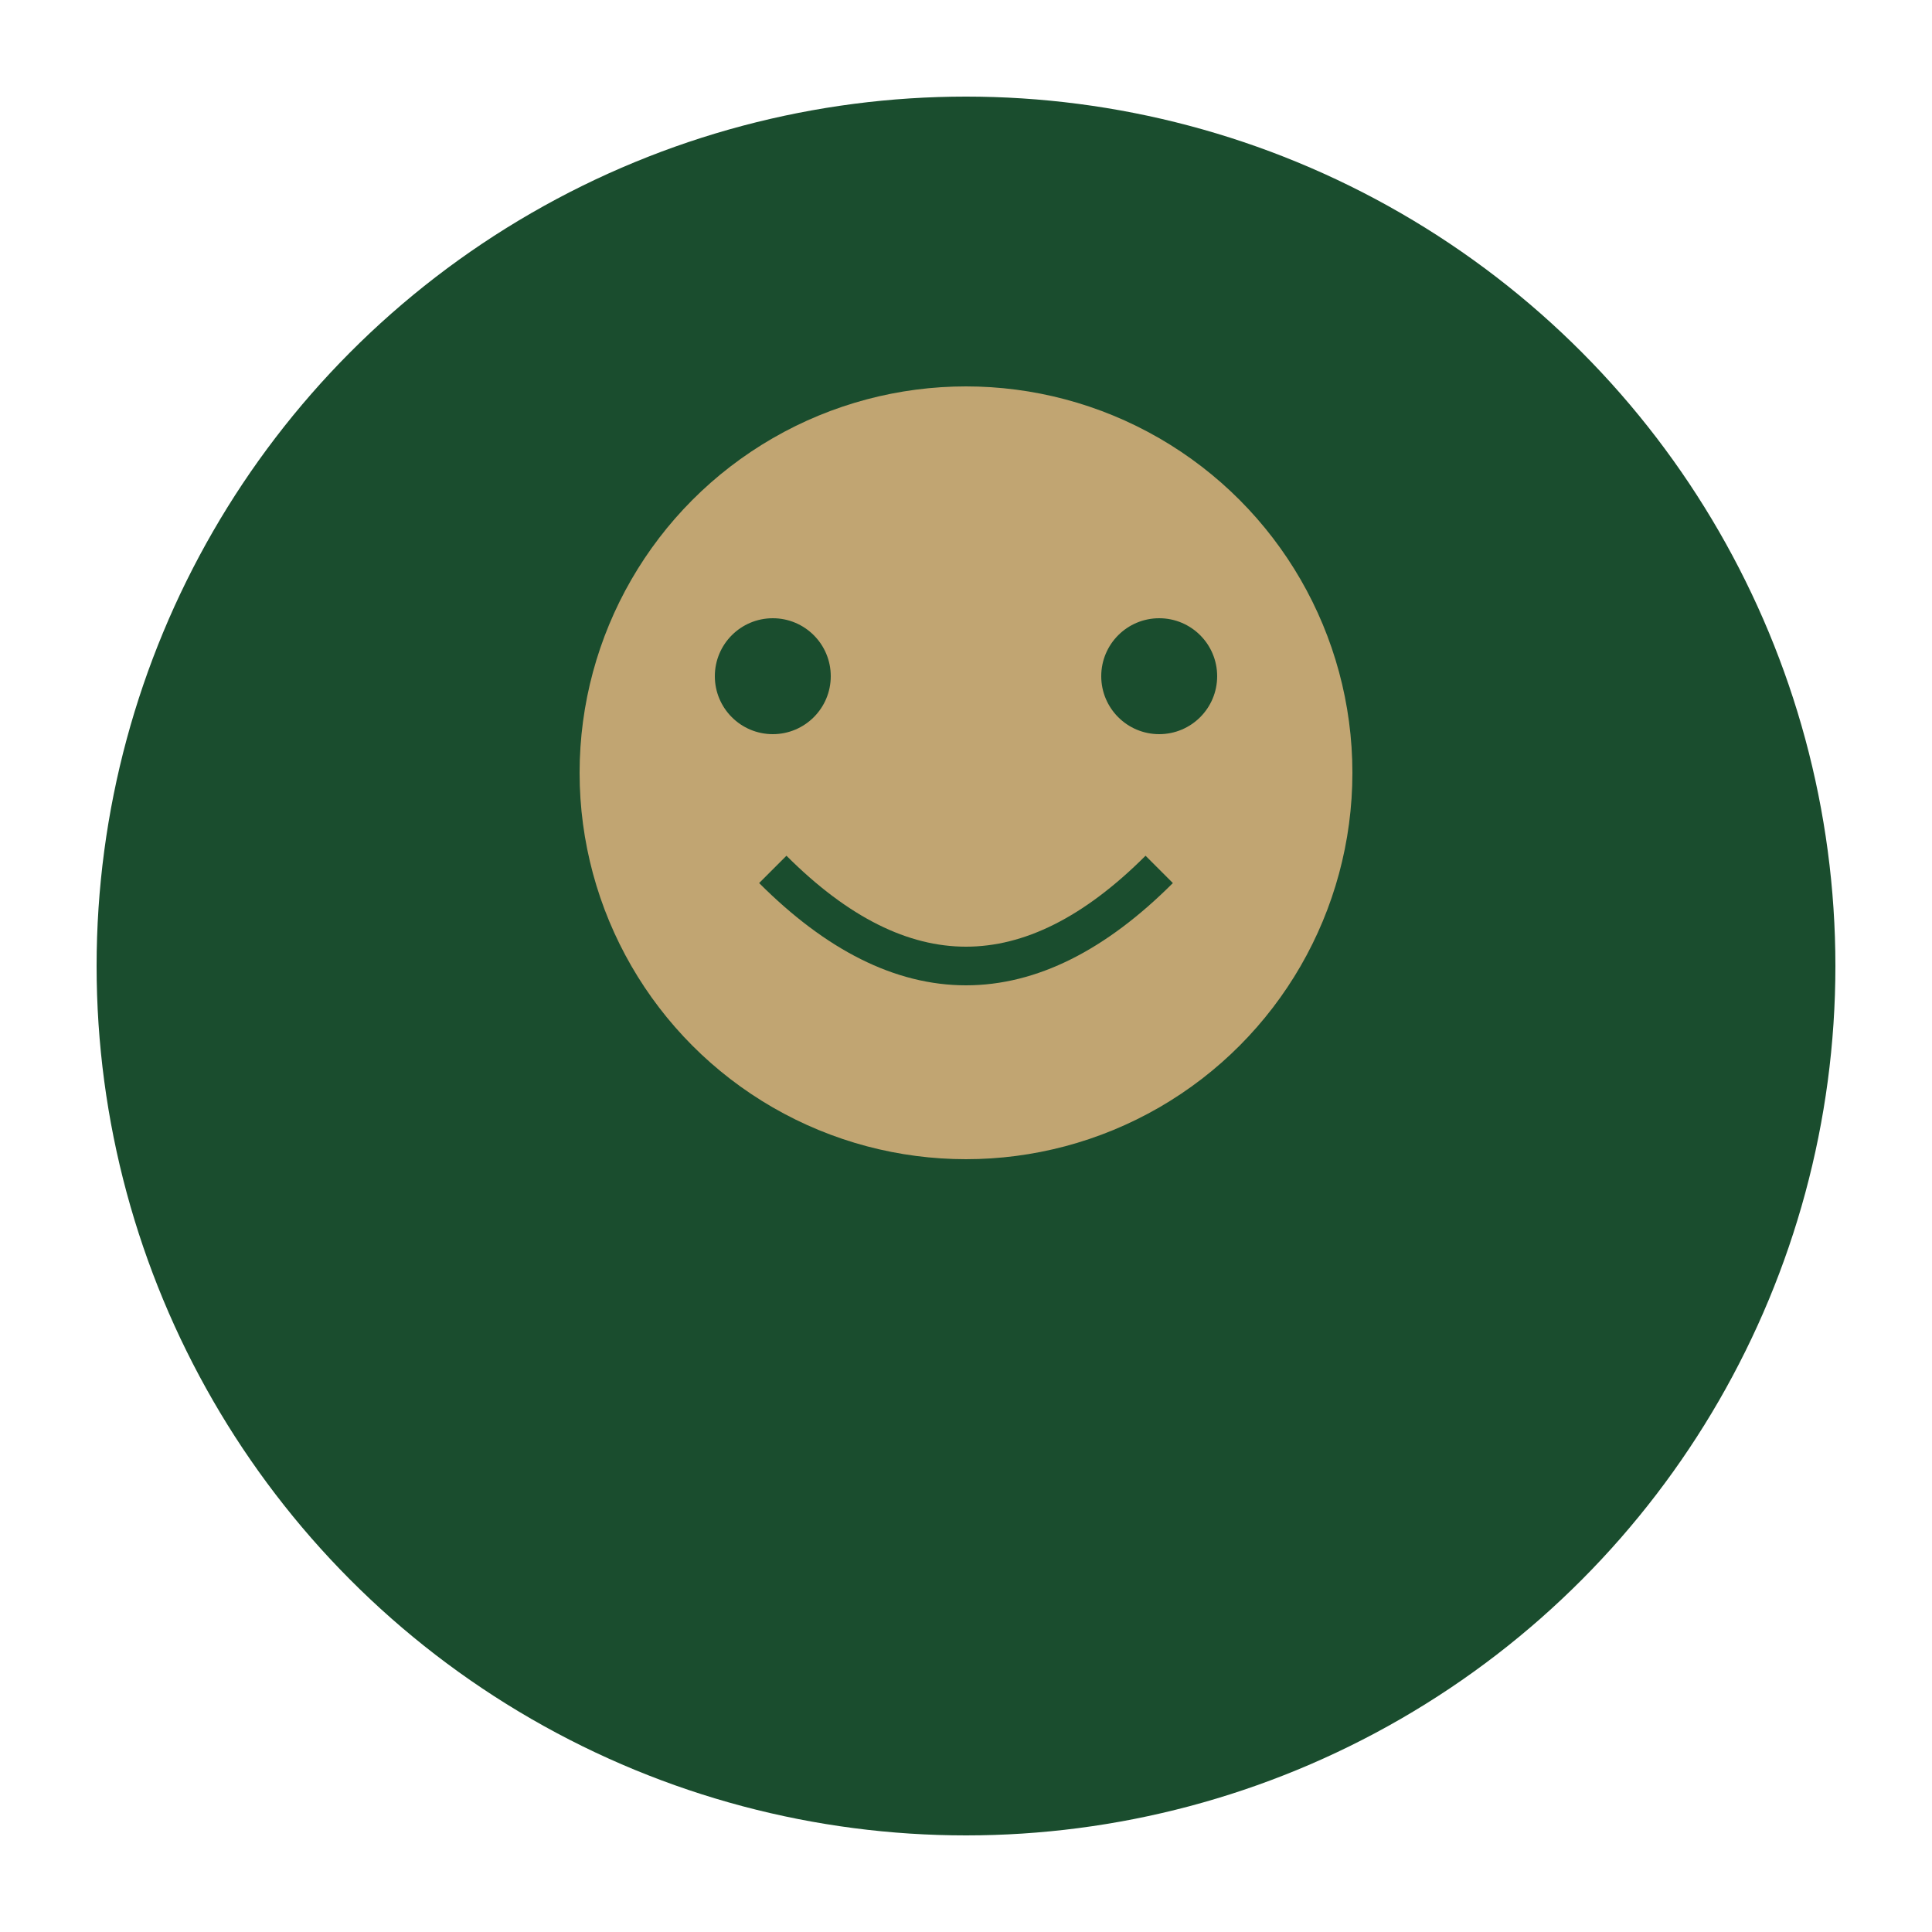
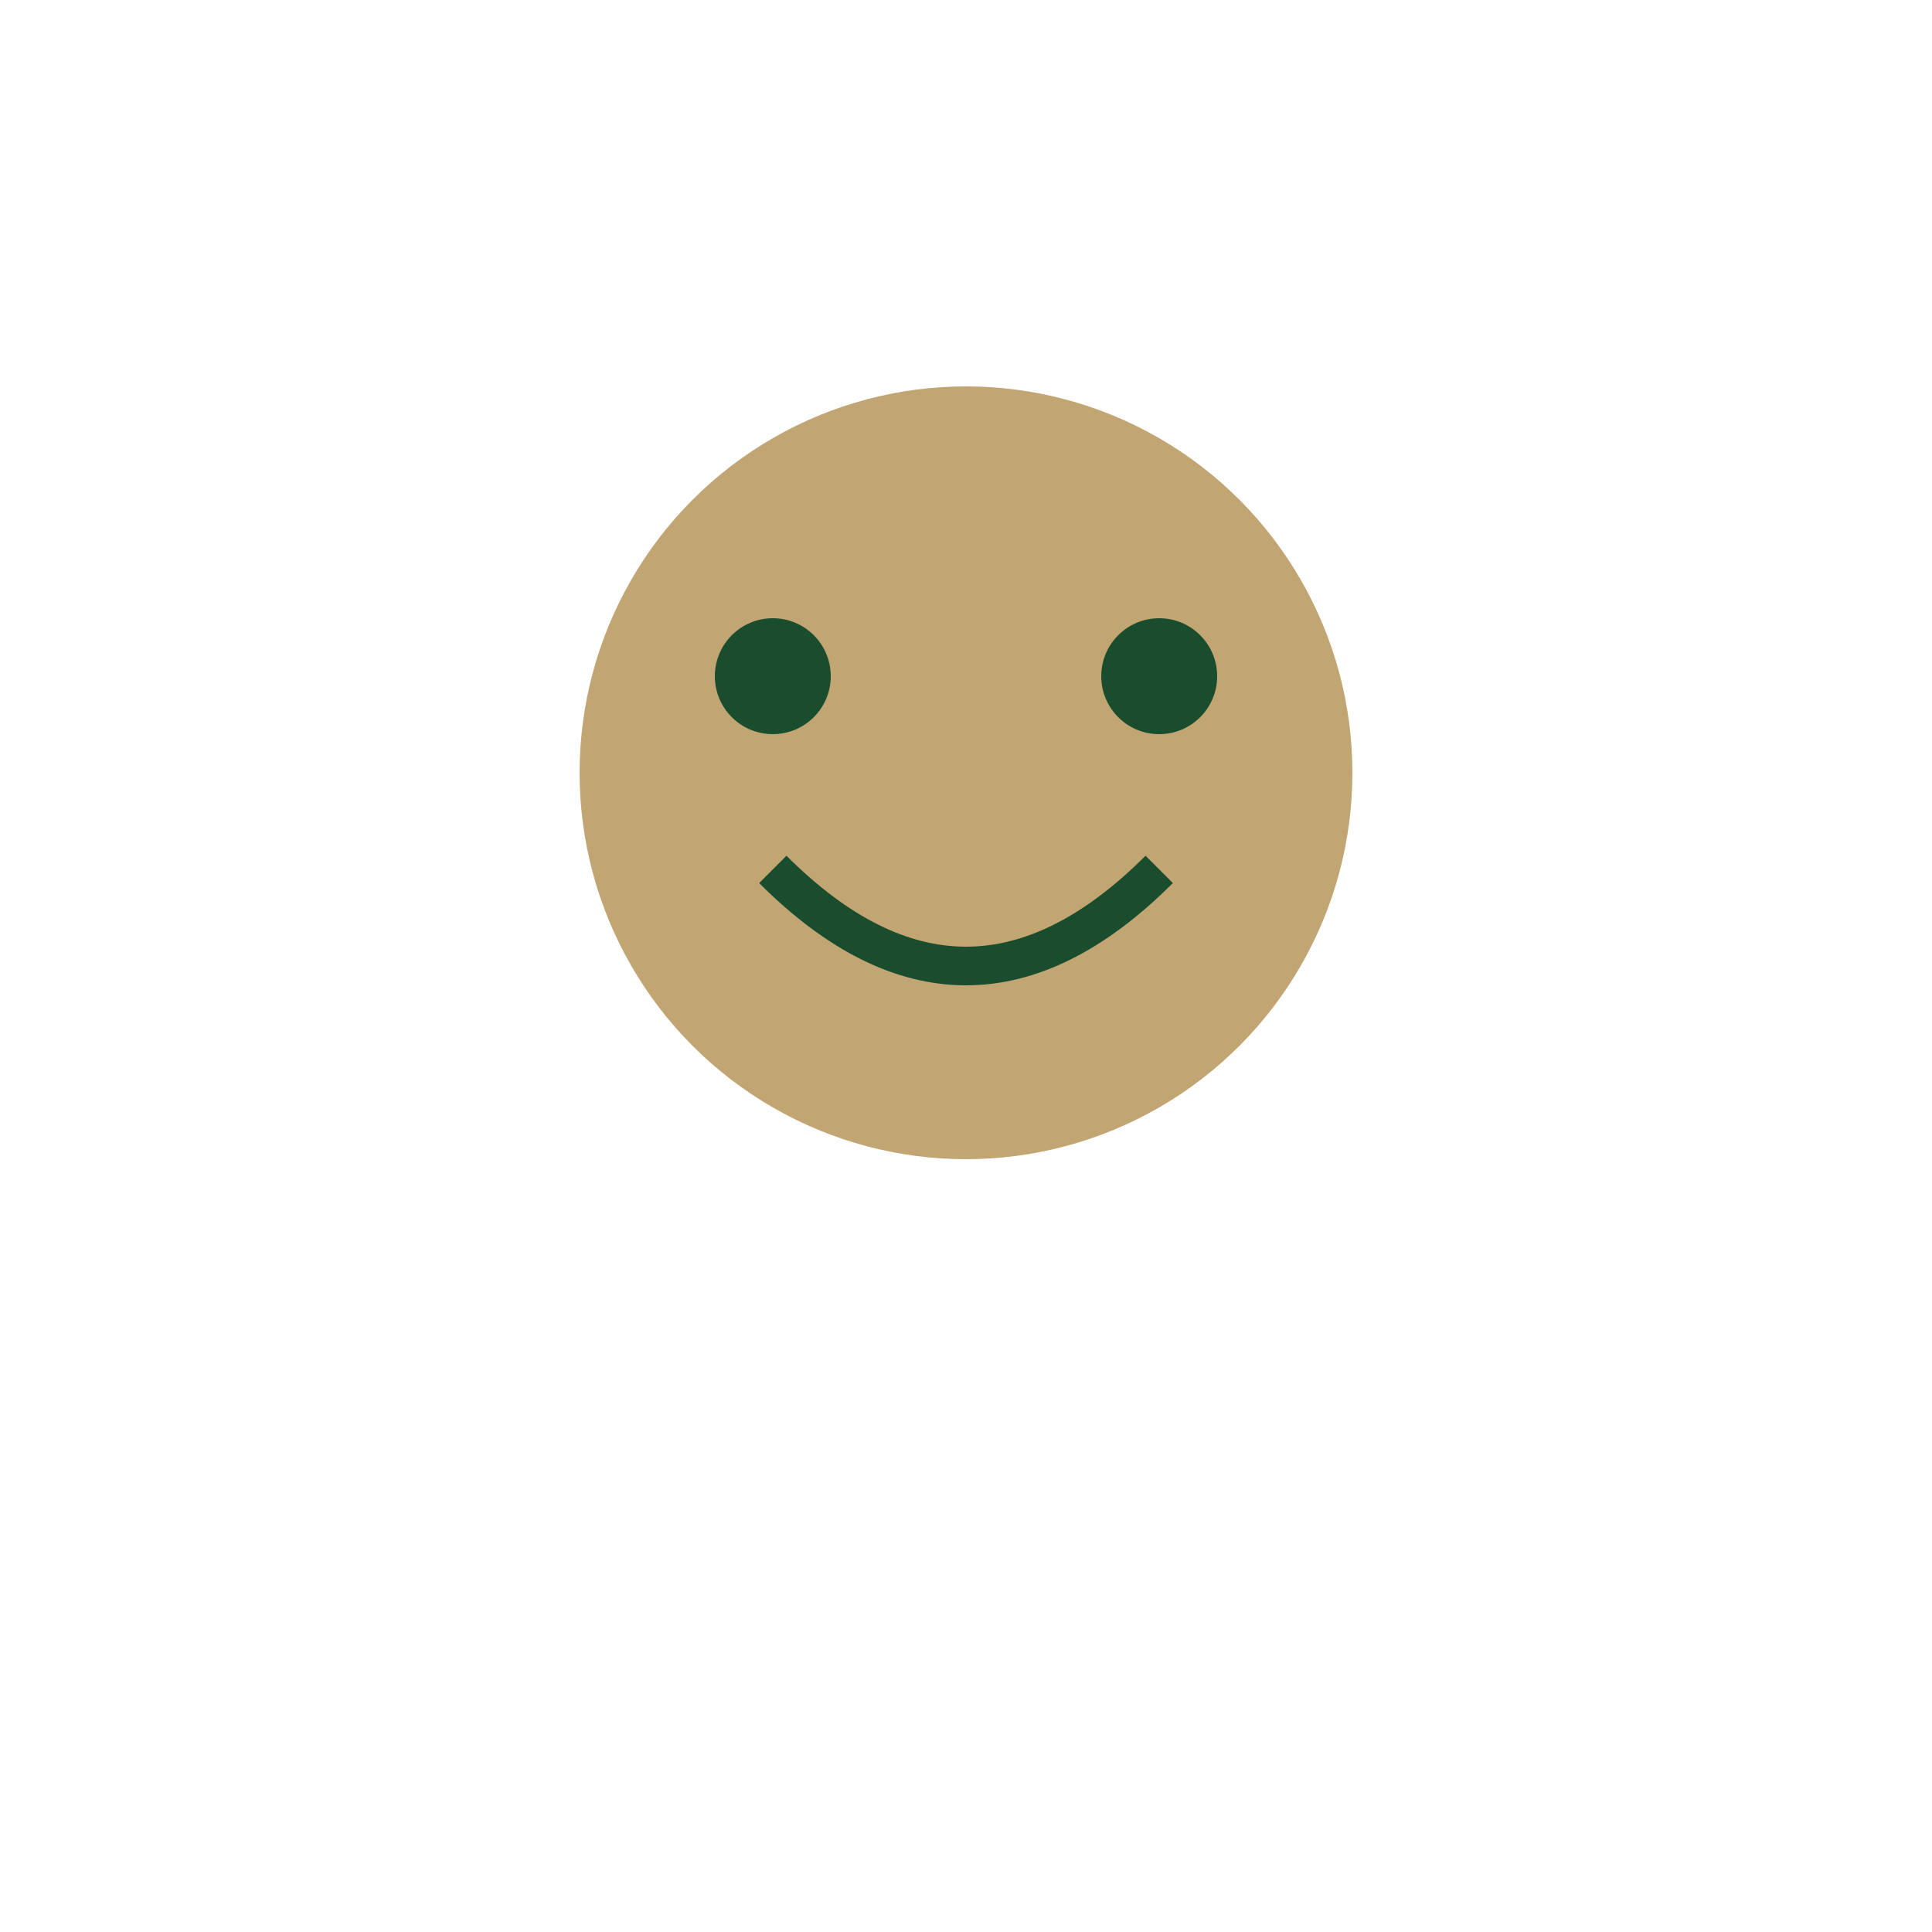
<svg xmlns="http://www.w3.org/2000/svg" width="100" height="100" viewBox="0 0 100 100" fill="none">
-   <circle cx="50" cy="50" r="45" fill="#1A4D2E" />
  <circle cx="50" cy="40" r="20" fill="#C1A572" />
  <circle cx="40" cy="35" r="3" fill="#1A4D2E" />
  <circle cx="60" cy="35" r="3" fill="#1A4D2E" />
  <path d="M40 45 Q50 55 60 45" stroke="#1A4D2E" stroke-width="2" fill="none" />
</svg>